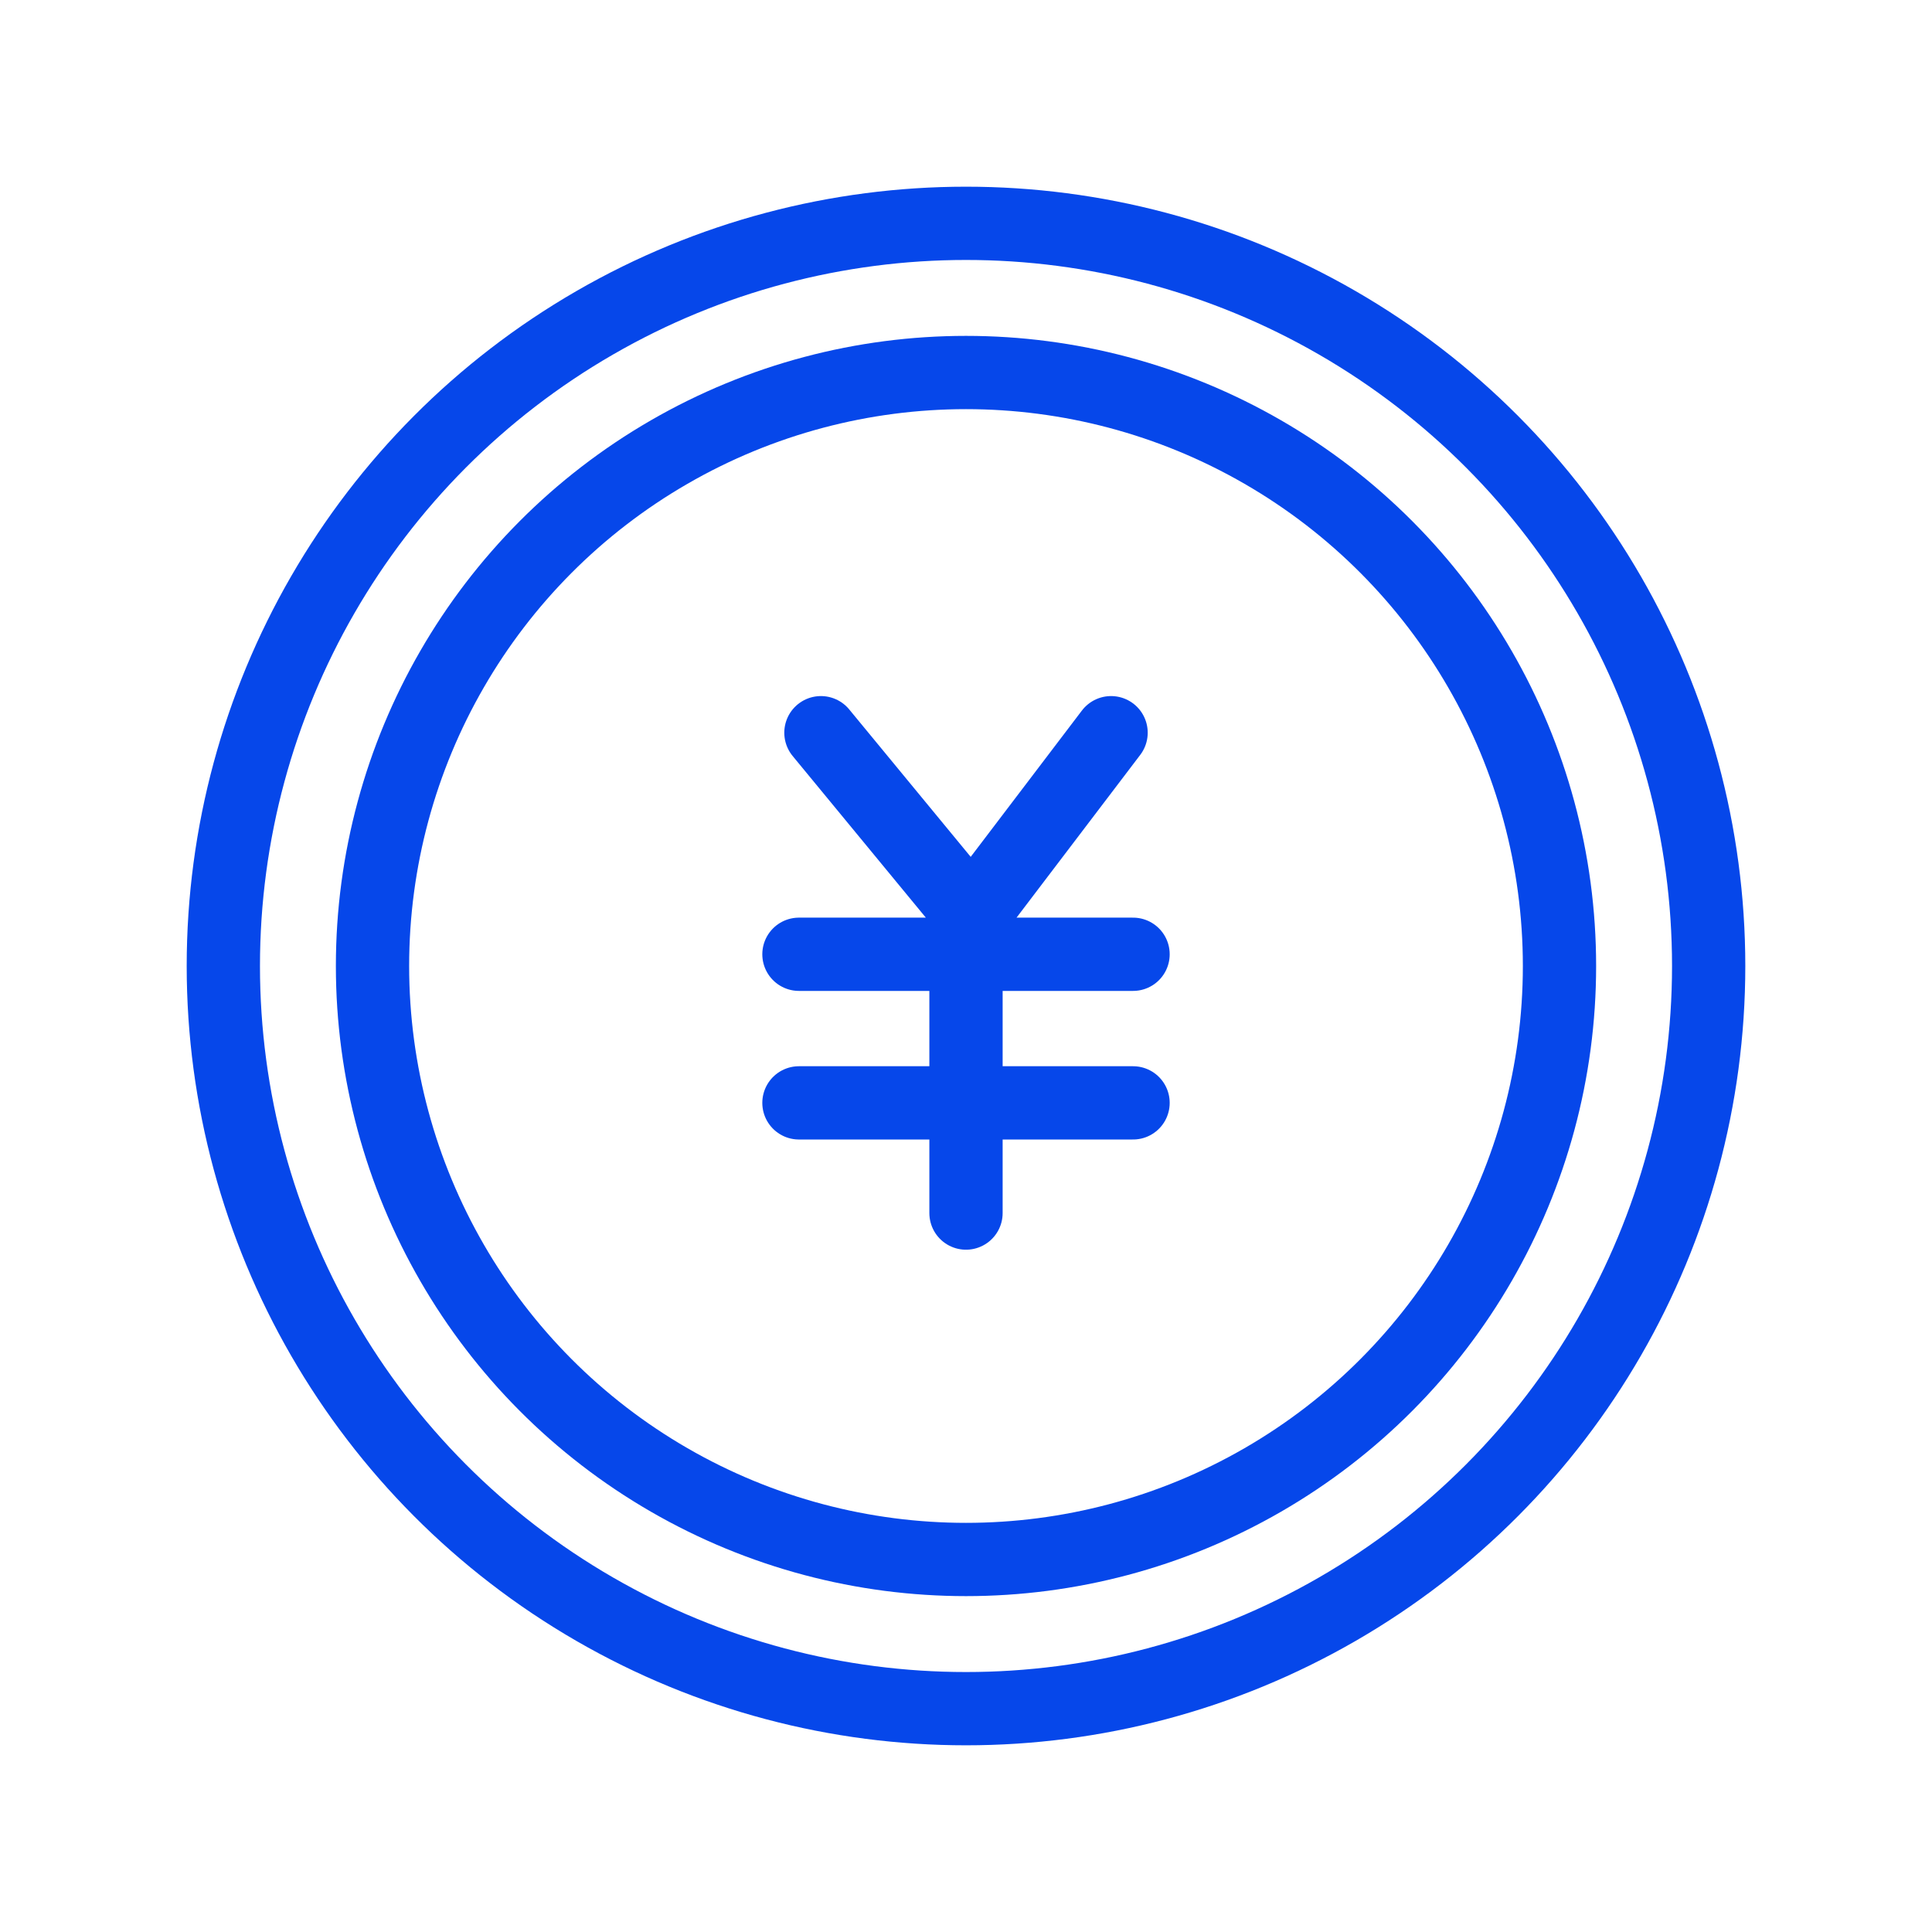
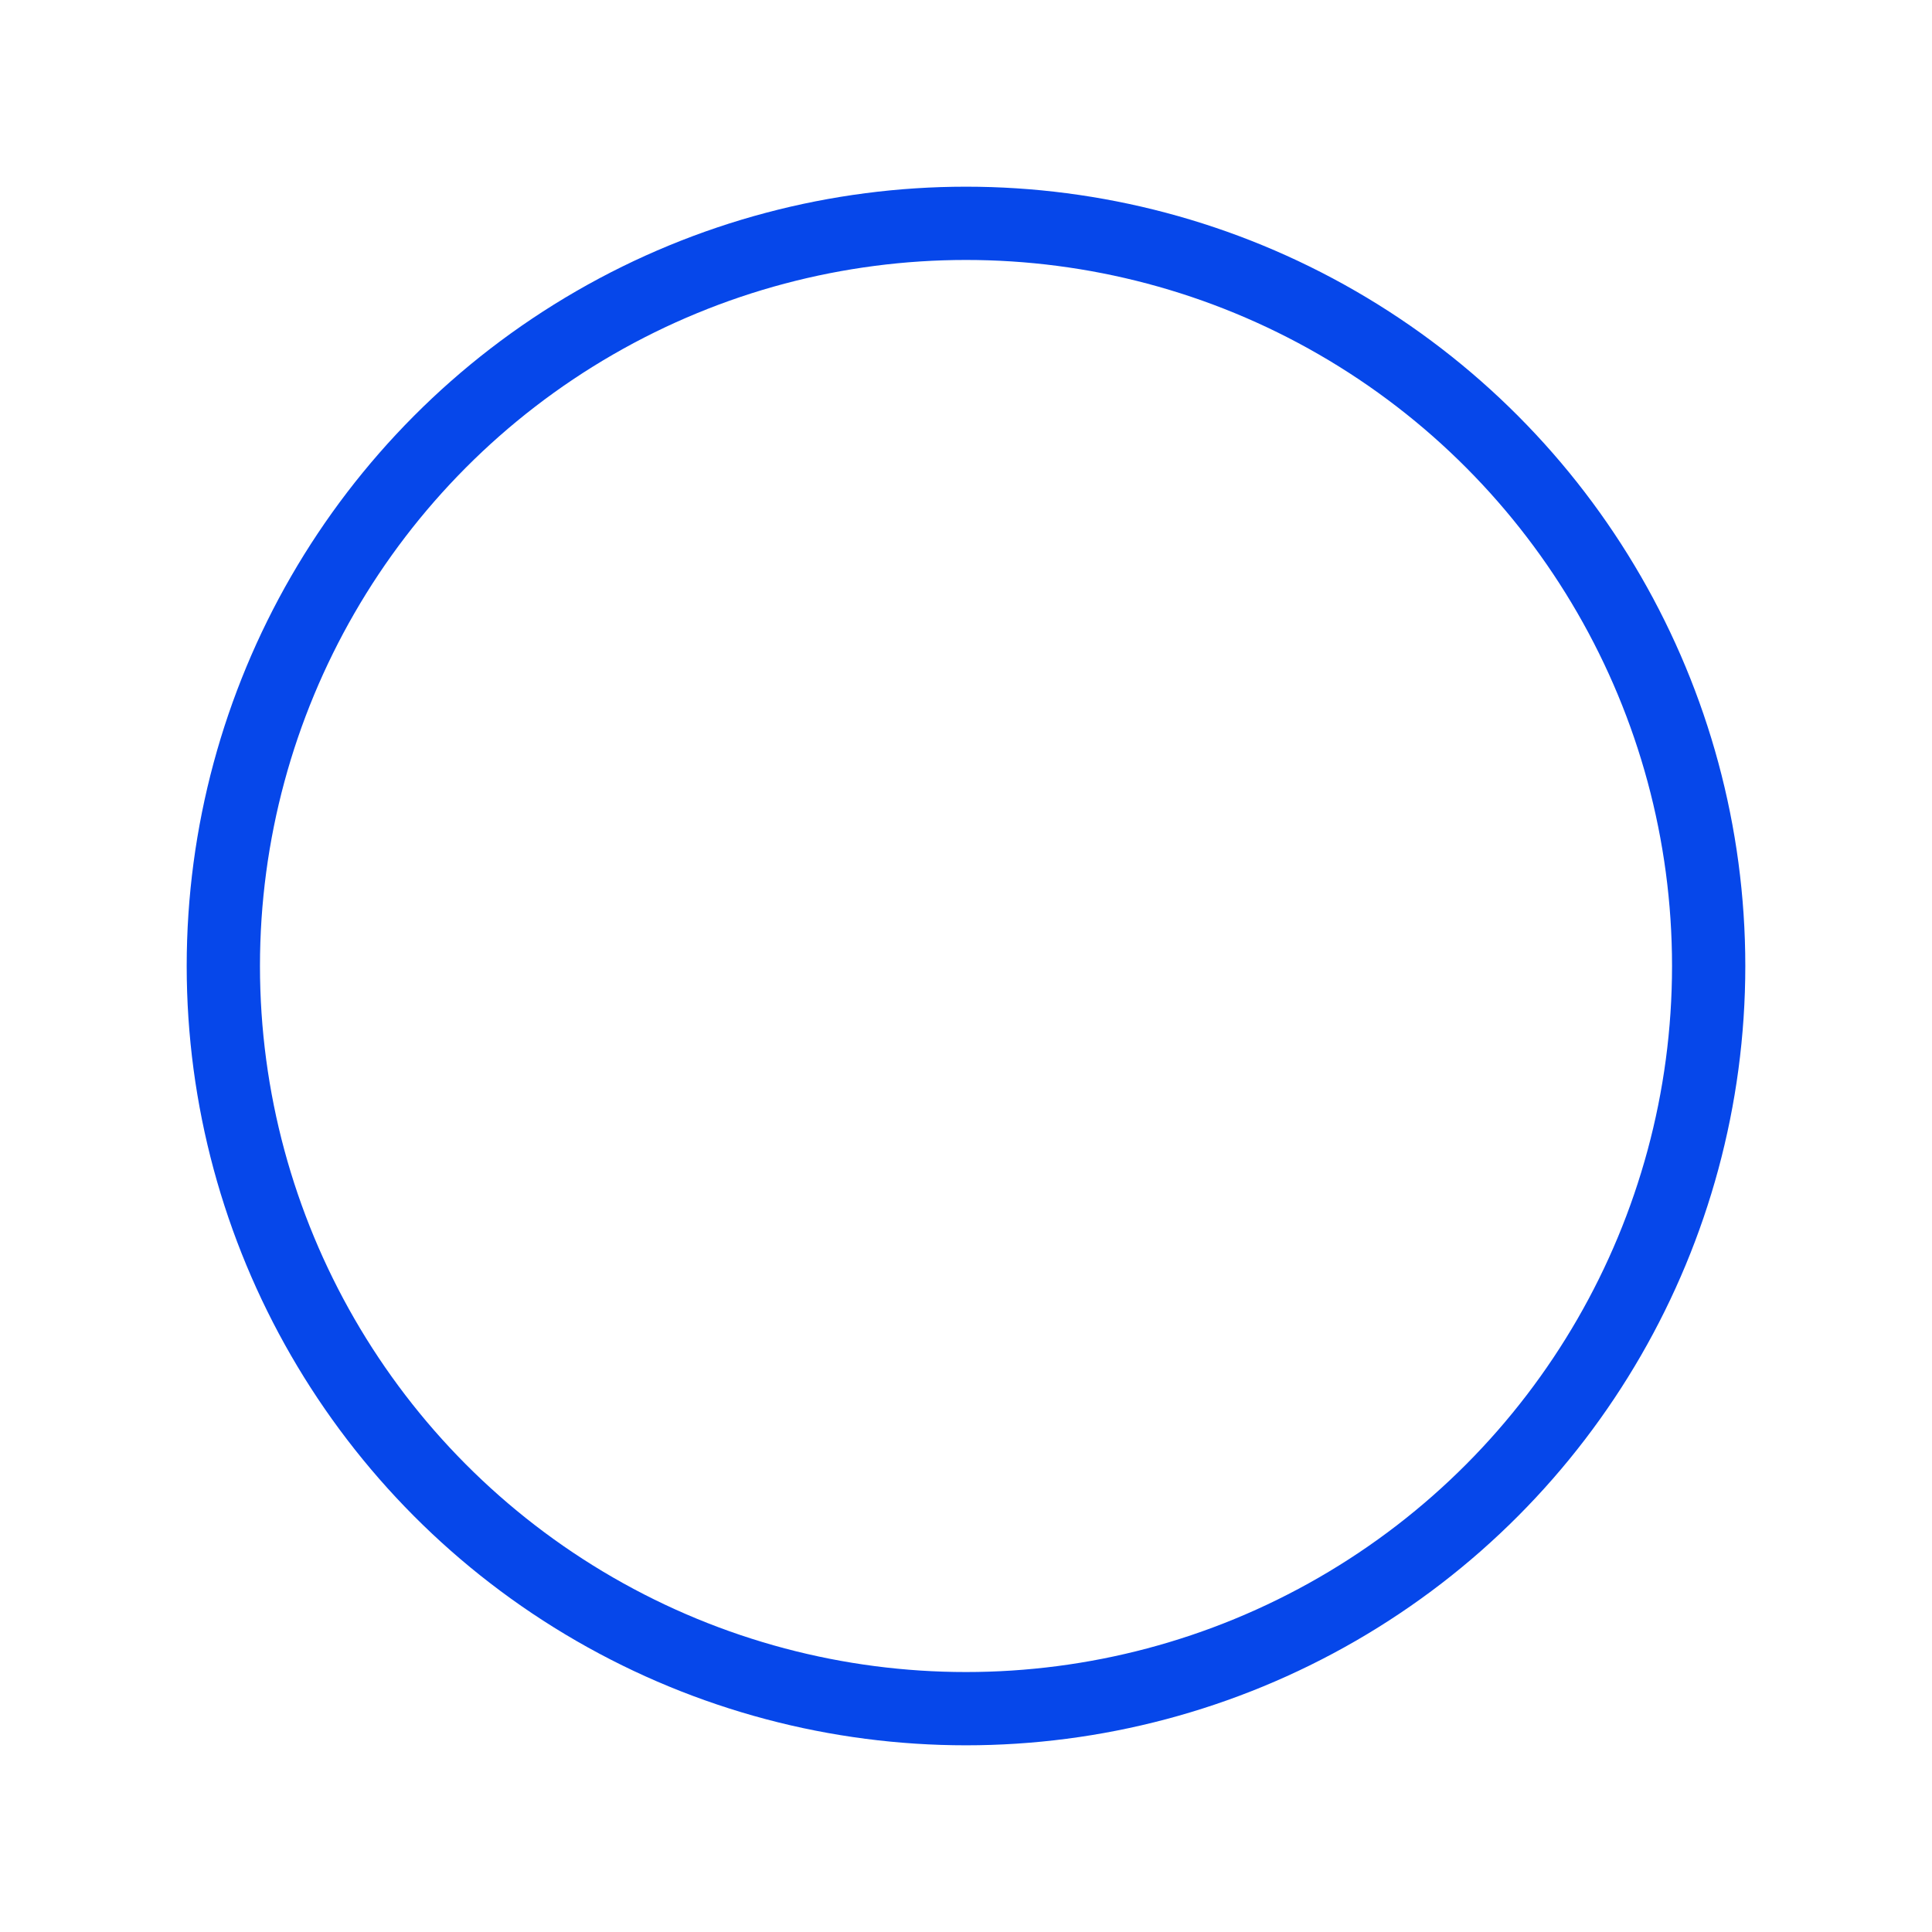
<svg xmlns="http://www.w3.org/2000/svg" id="レイヤー_1" data-name="レイヤー 1" viewBox="0 0 65.92 65.92">
  <defs>
    <style>.cls-1{fill:none;stroke:#0647ea;stroke-linecap:round;stroke-linejoin:round;stroke-width:2.5px}</style>
  </defs>
  <circle class="cls-1" cx="32.96" cy="32.96" r="25.34" />
-   <circle class="cls-1" cx="32.96" cy="32.96" r="20.25" />
-   <path class="cls-1" d="M32.96 31.25v10.14M28.01 25l5.15 6.25L37.91 25m-10.65 7.56h11.4m-11.4 5.07h11.4" />
</svg>